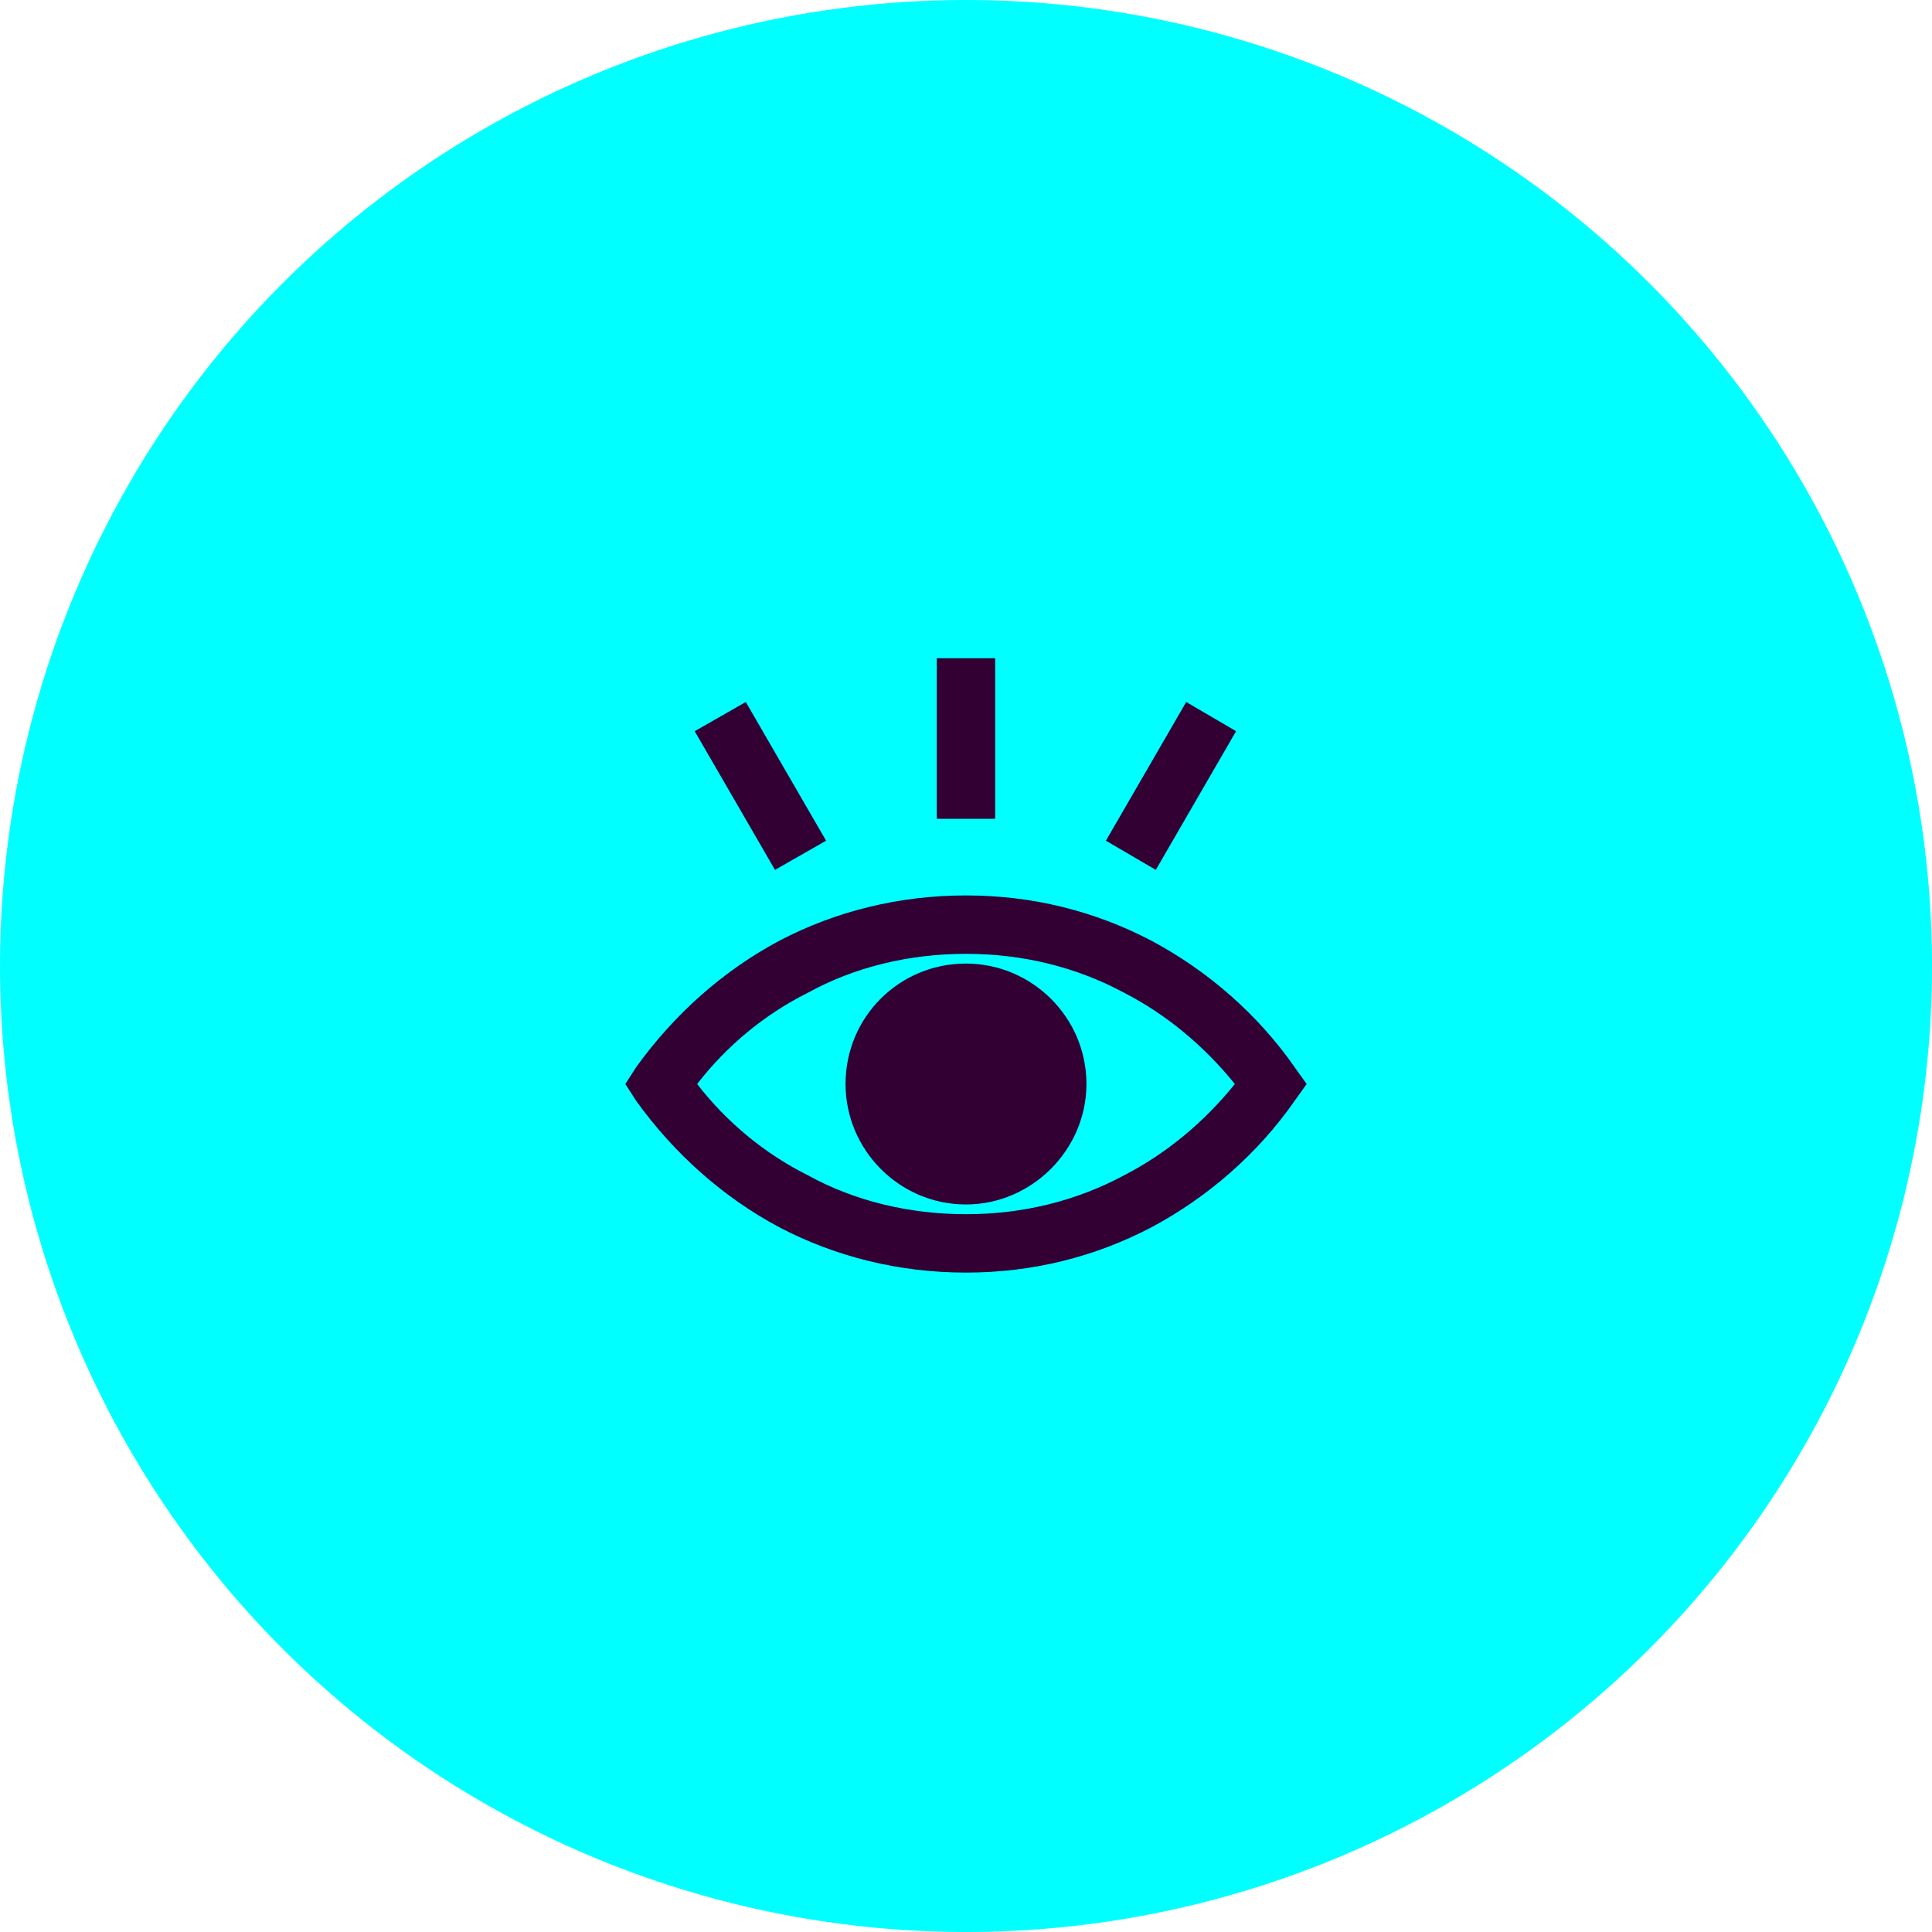
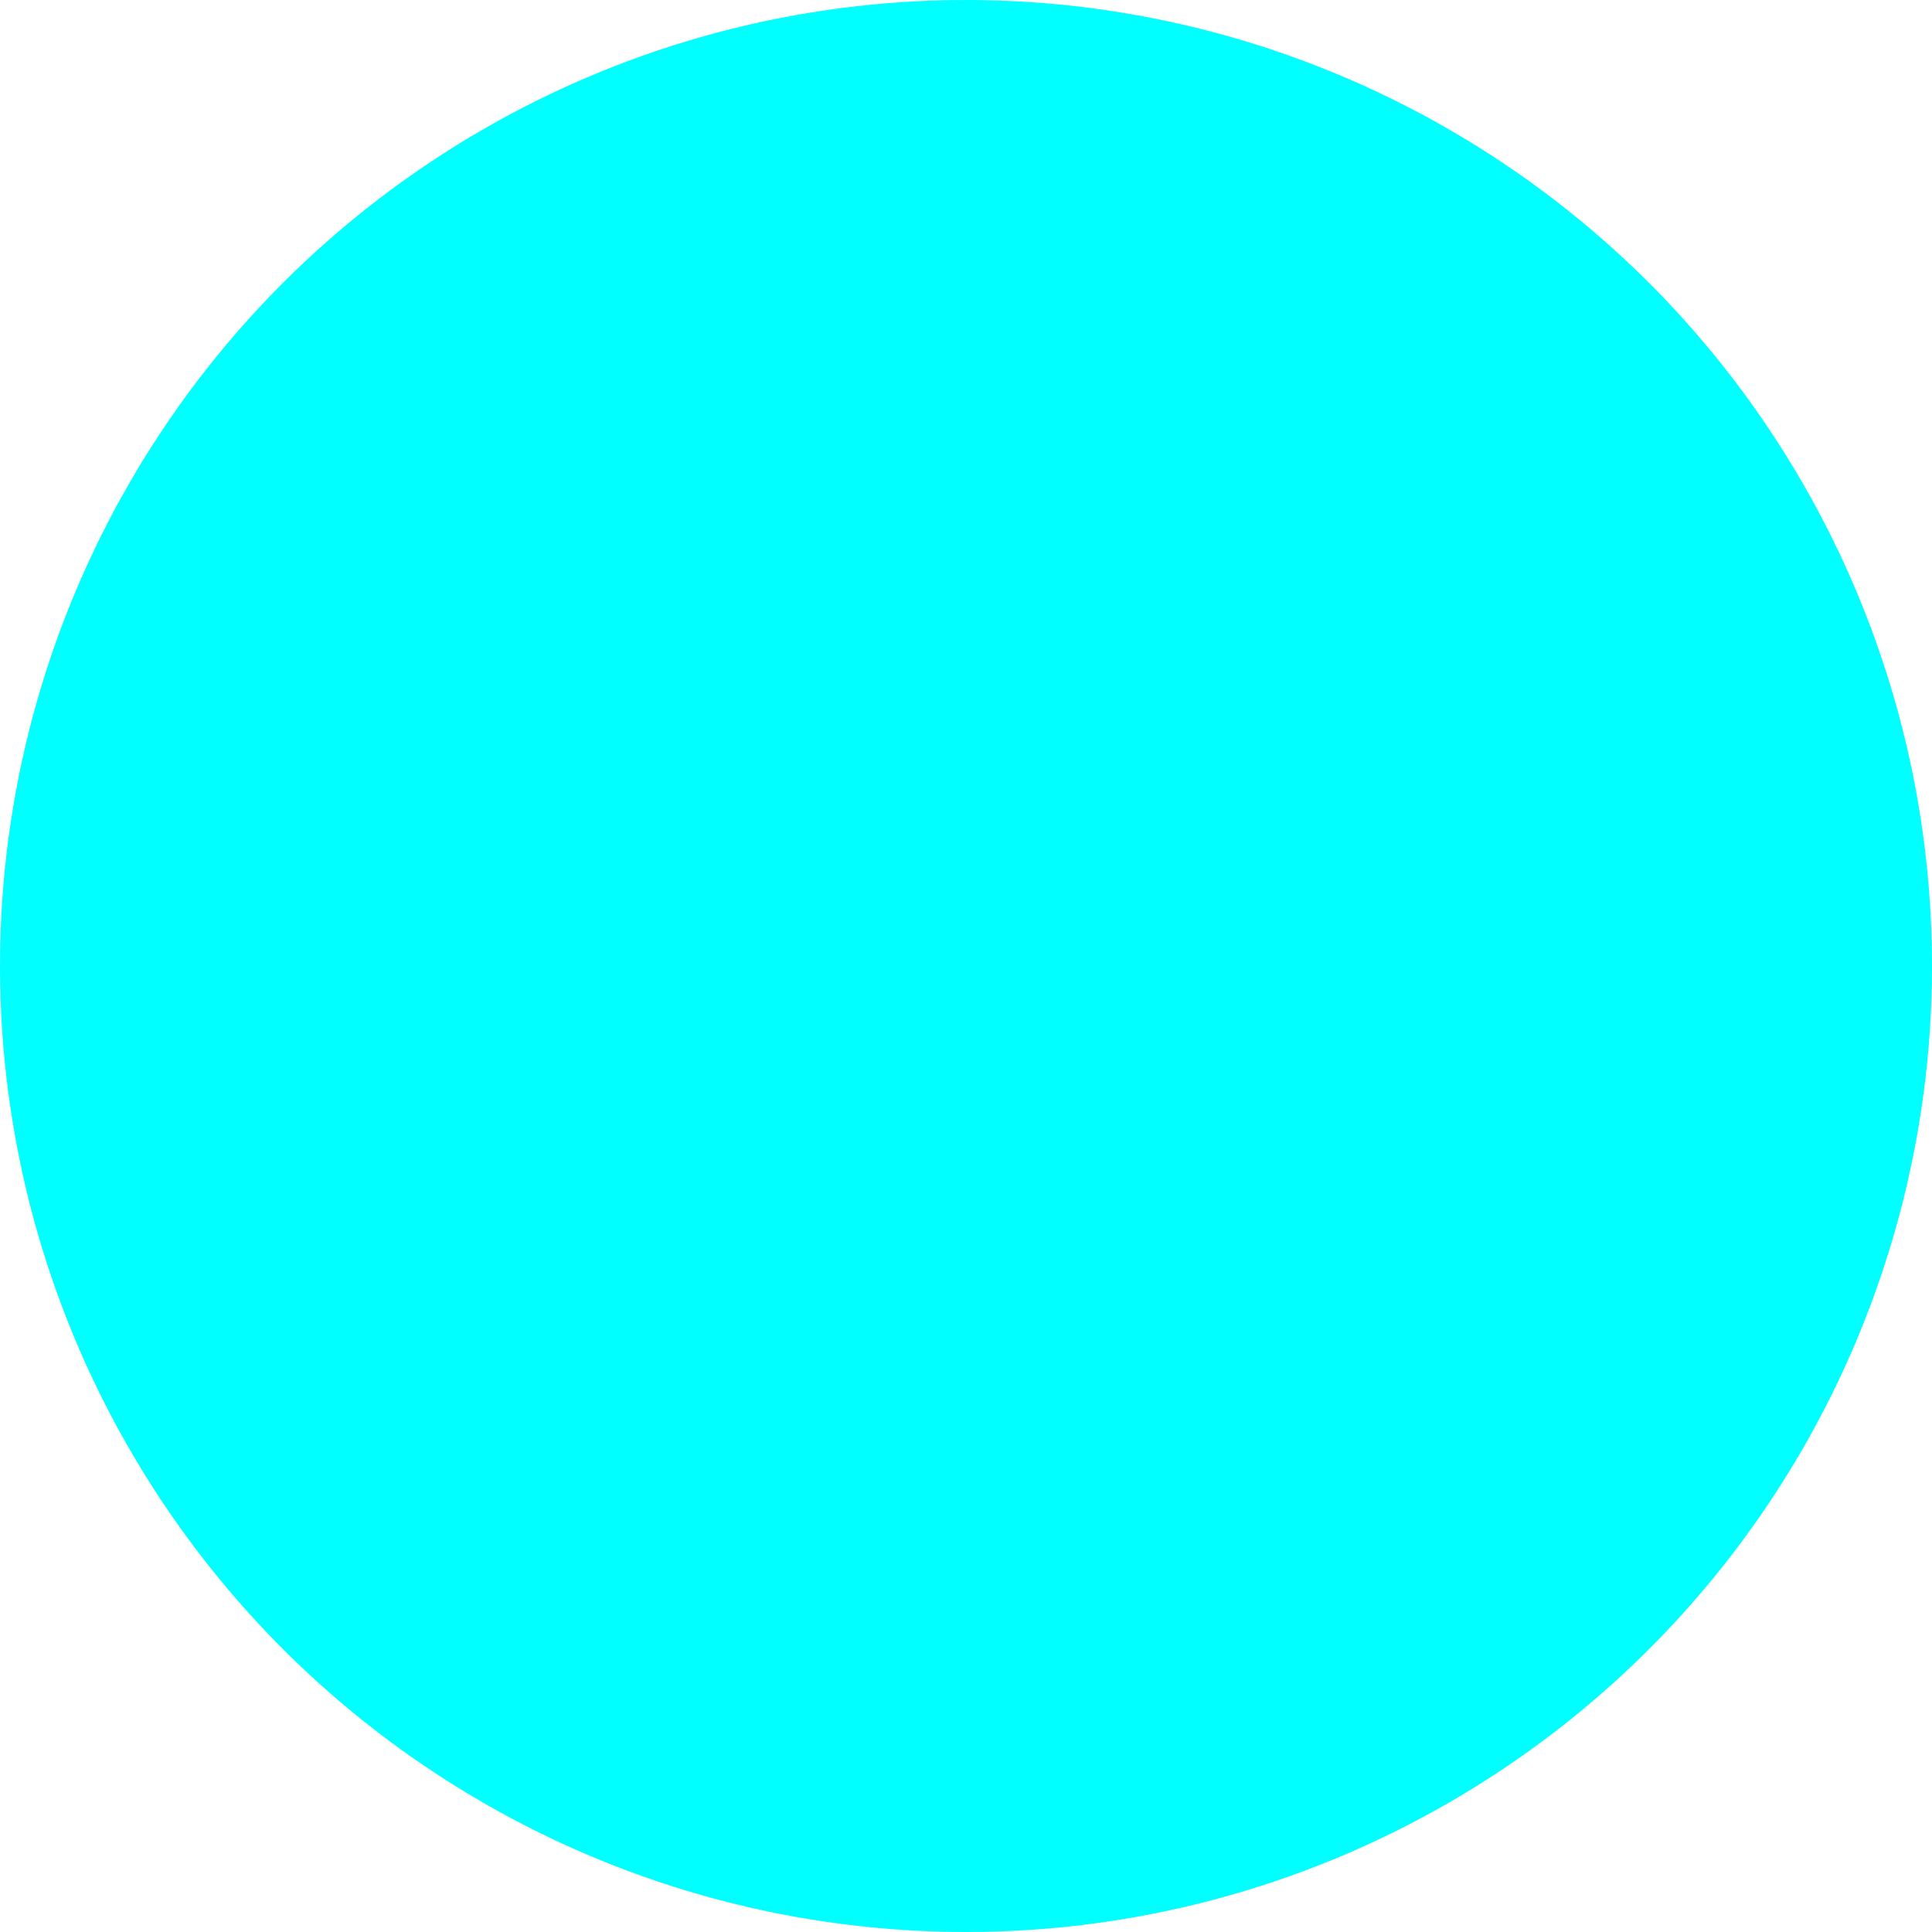
<svg xmlns="http://www.w3.org/2000/svg" xml:space="preserve" width="100%" height="100%" version="1.1" shape-rendering="geometricPrecision" text-rendering="geometricPrecision" image-rendering="optimizeQuality" fill-rule="evenodd" clip-rule="evenodd" viewBox="0 0 1588 1588">
  <g>
    <circle id="circle-icon" fill="aqua" cx="794" cy="794" r="794" />
-     <path id="eye-icon" fill="#330033" fill-rule="nonzero" d="M794 784c47,0 91,11 130,32 35,18 66,44 91,75 -25,31 -56,57 -91,75 -39,21 -83,32 -130,32 -47,0 -92,-11 -130,-32 -36,-18 -67,-44 -91,-75 24,-31 55,-57 91,-75 38,-21 83,-32 130,-32zm0 8c54,0 99,44 99,99 0,54 -45,99 -99,99 -55,0 -99,-45 -99,-99 0,-55 44,-99 99,-99zm-115 -101l-66 -114 -42 24 66 114 42 -24zm271 24l66 -114 -41 -24 -66 114 41 24zm-132 -42l0 -132 -48 0 0 132 48 0zm128 100c-46,-24 -97,-37 -152,-37 -55,0 -107,13 -153,37 -47,25 -87,61 -118,104l-9 14 9 14c31,43 71,79 118,104 46,24 98,37 153,37 55,0 106,-13 152,-37 47,-25 88,-61 118,-104l10 -14 -10 -14c-30,-43 -71,-79 -118,-104z" />
  </g>
</svg>